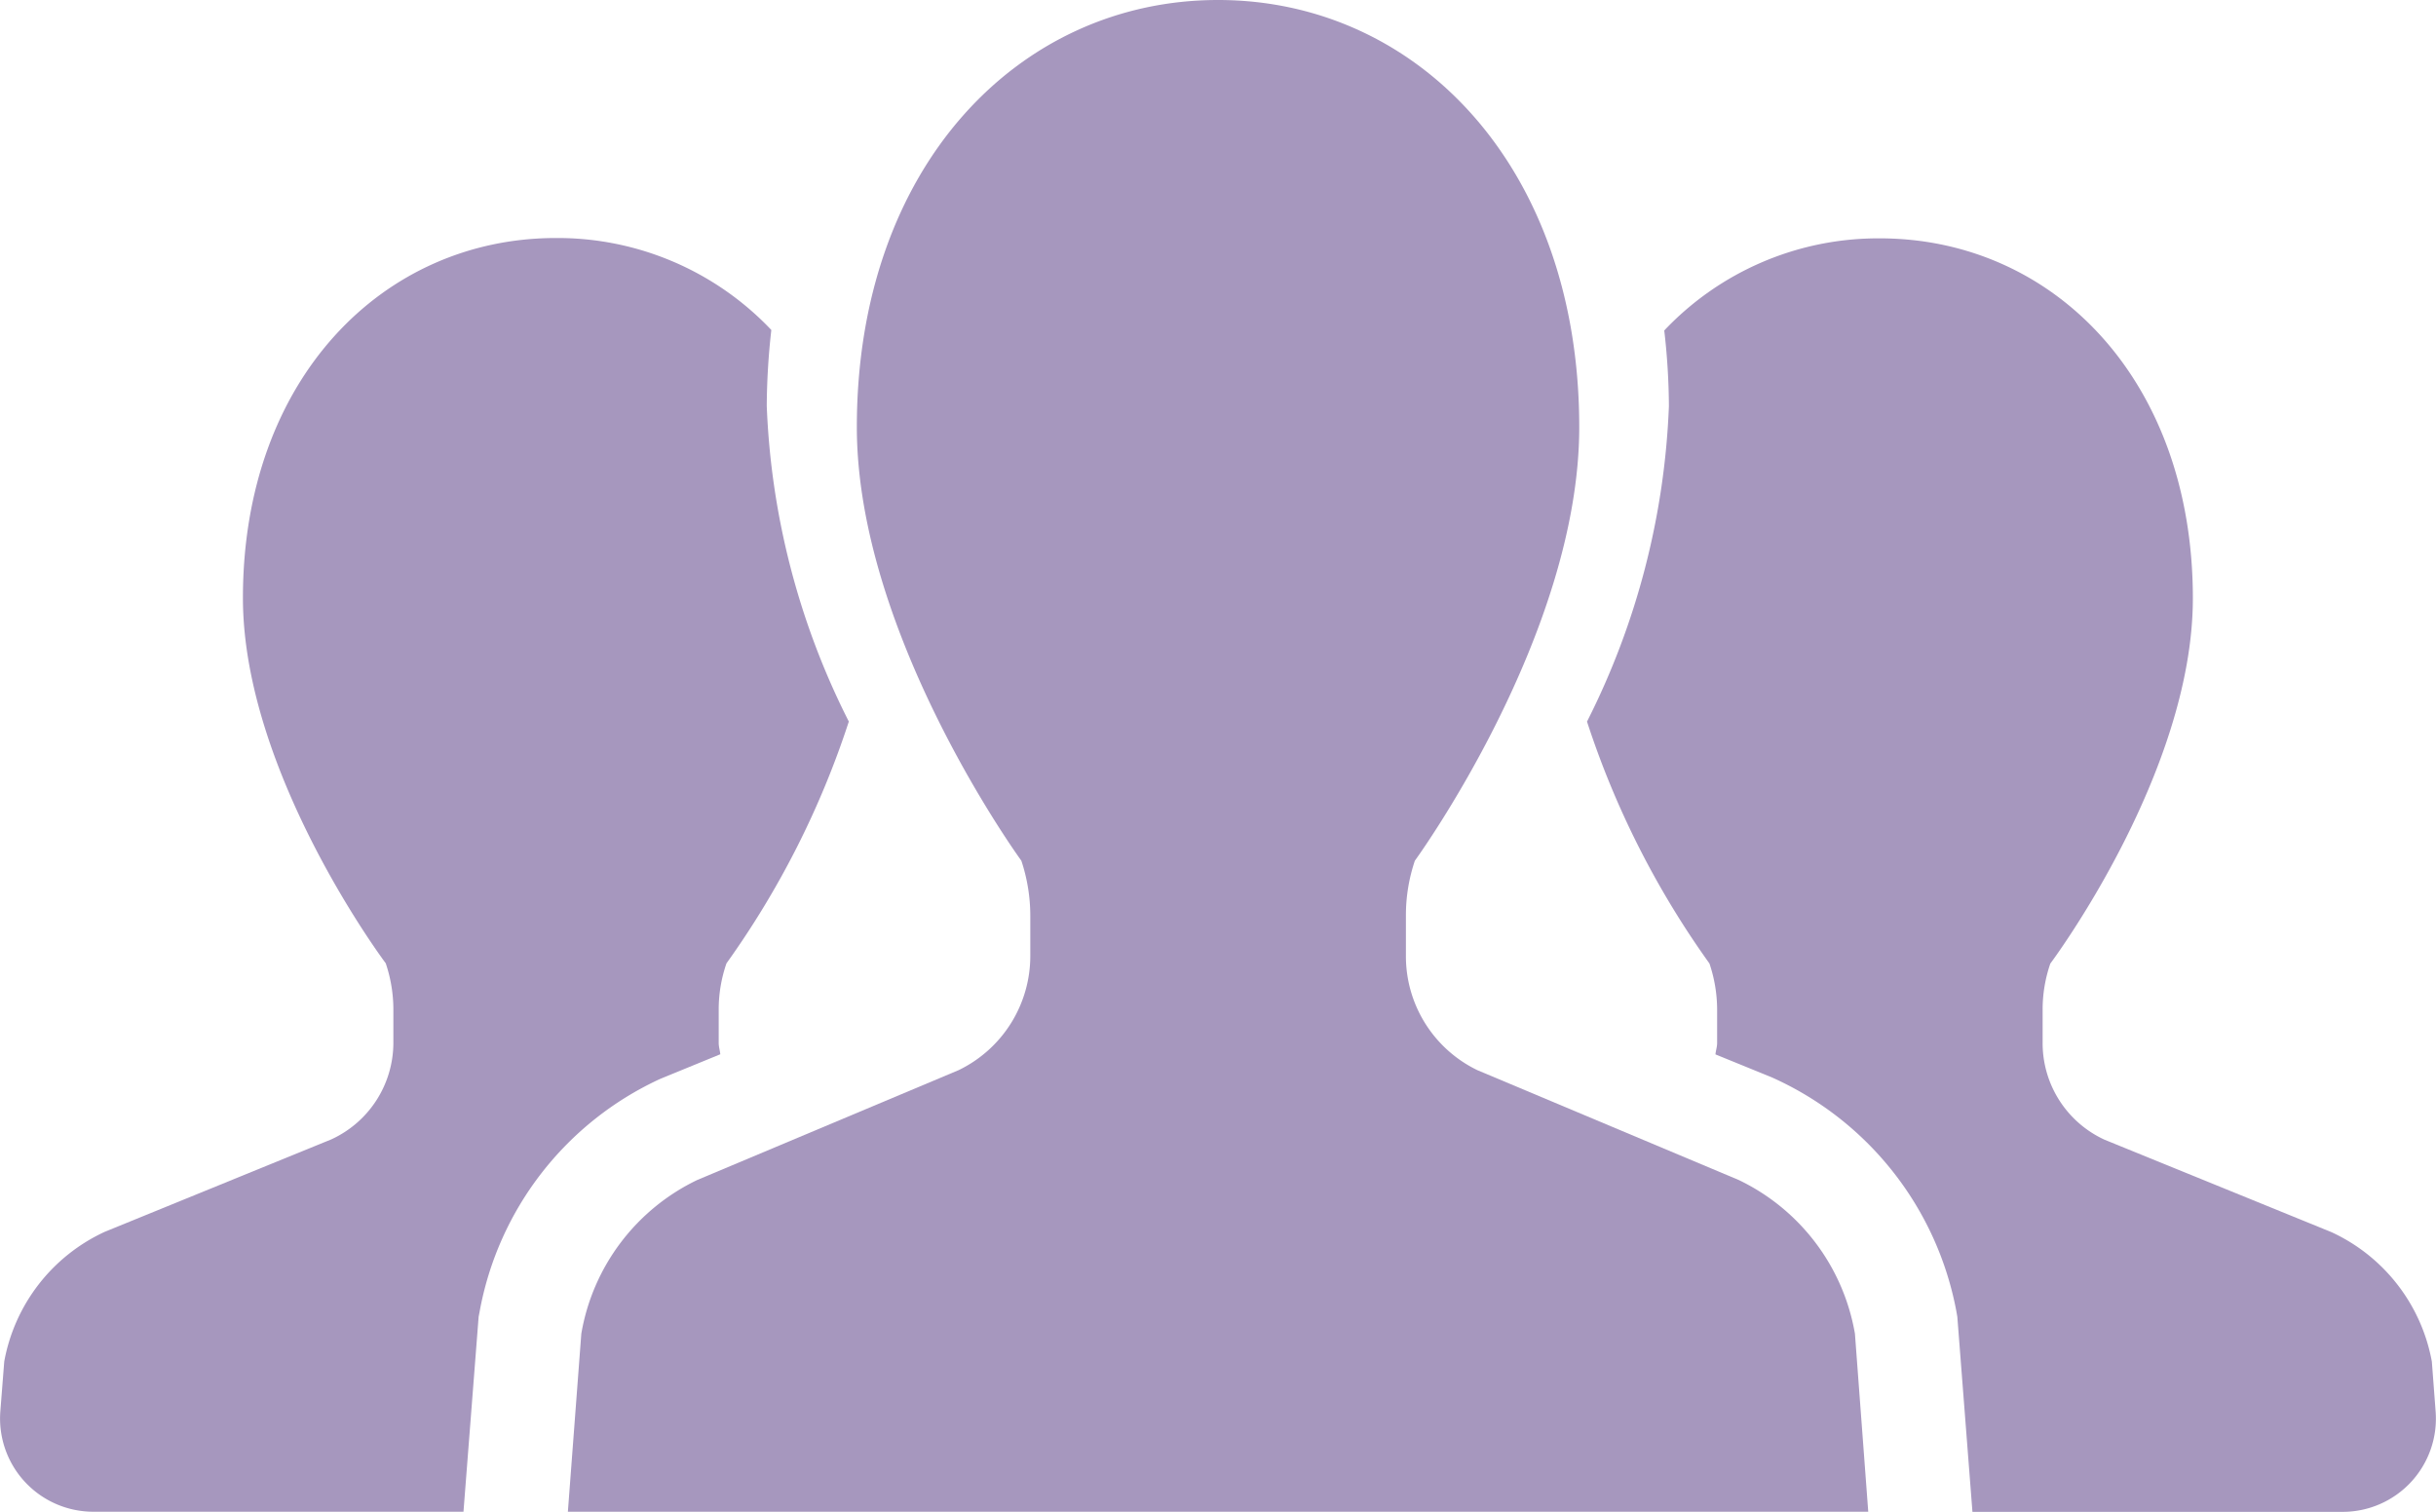
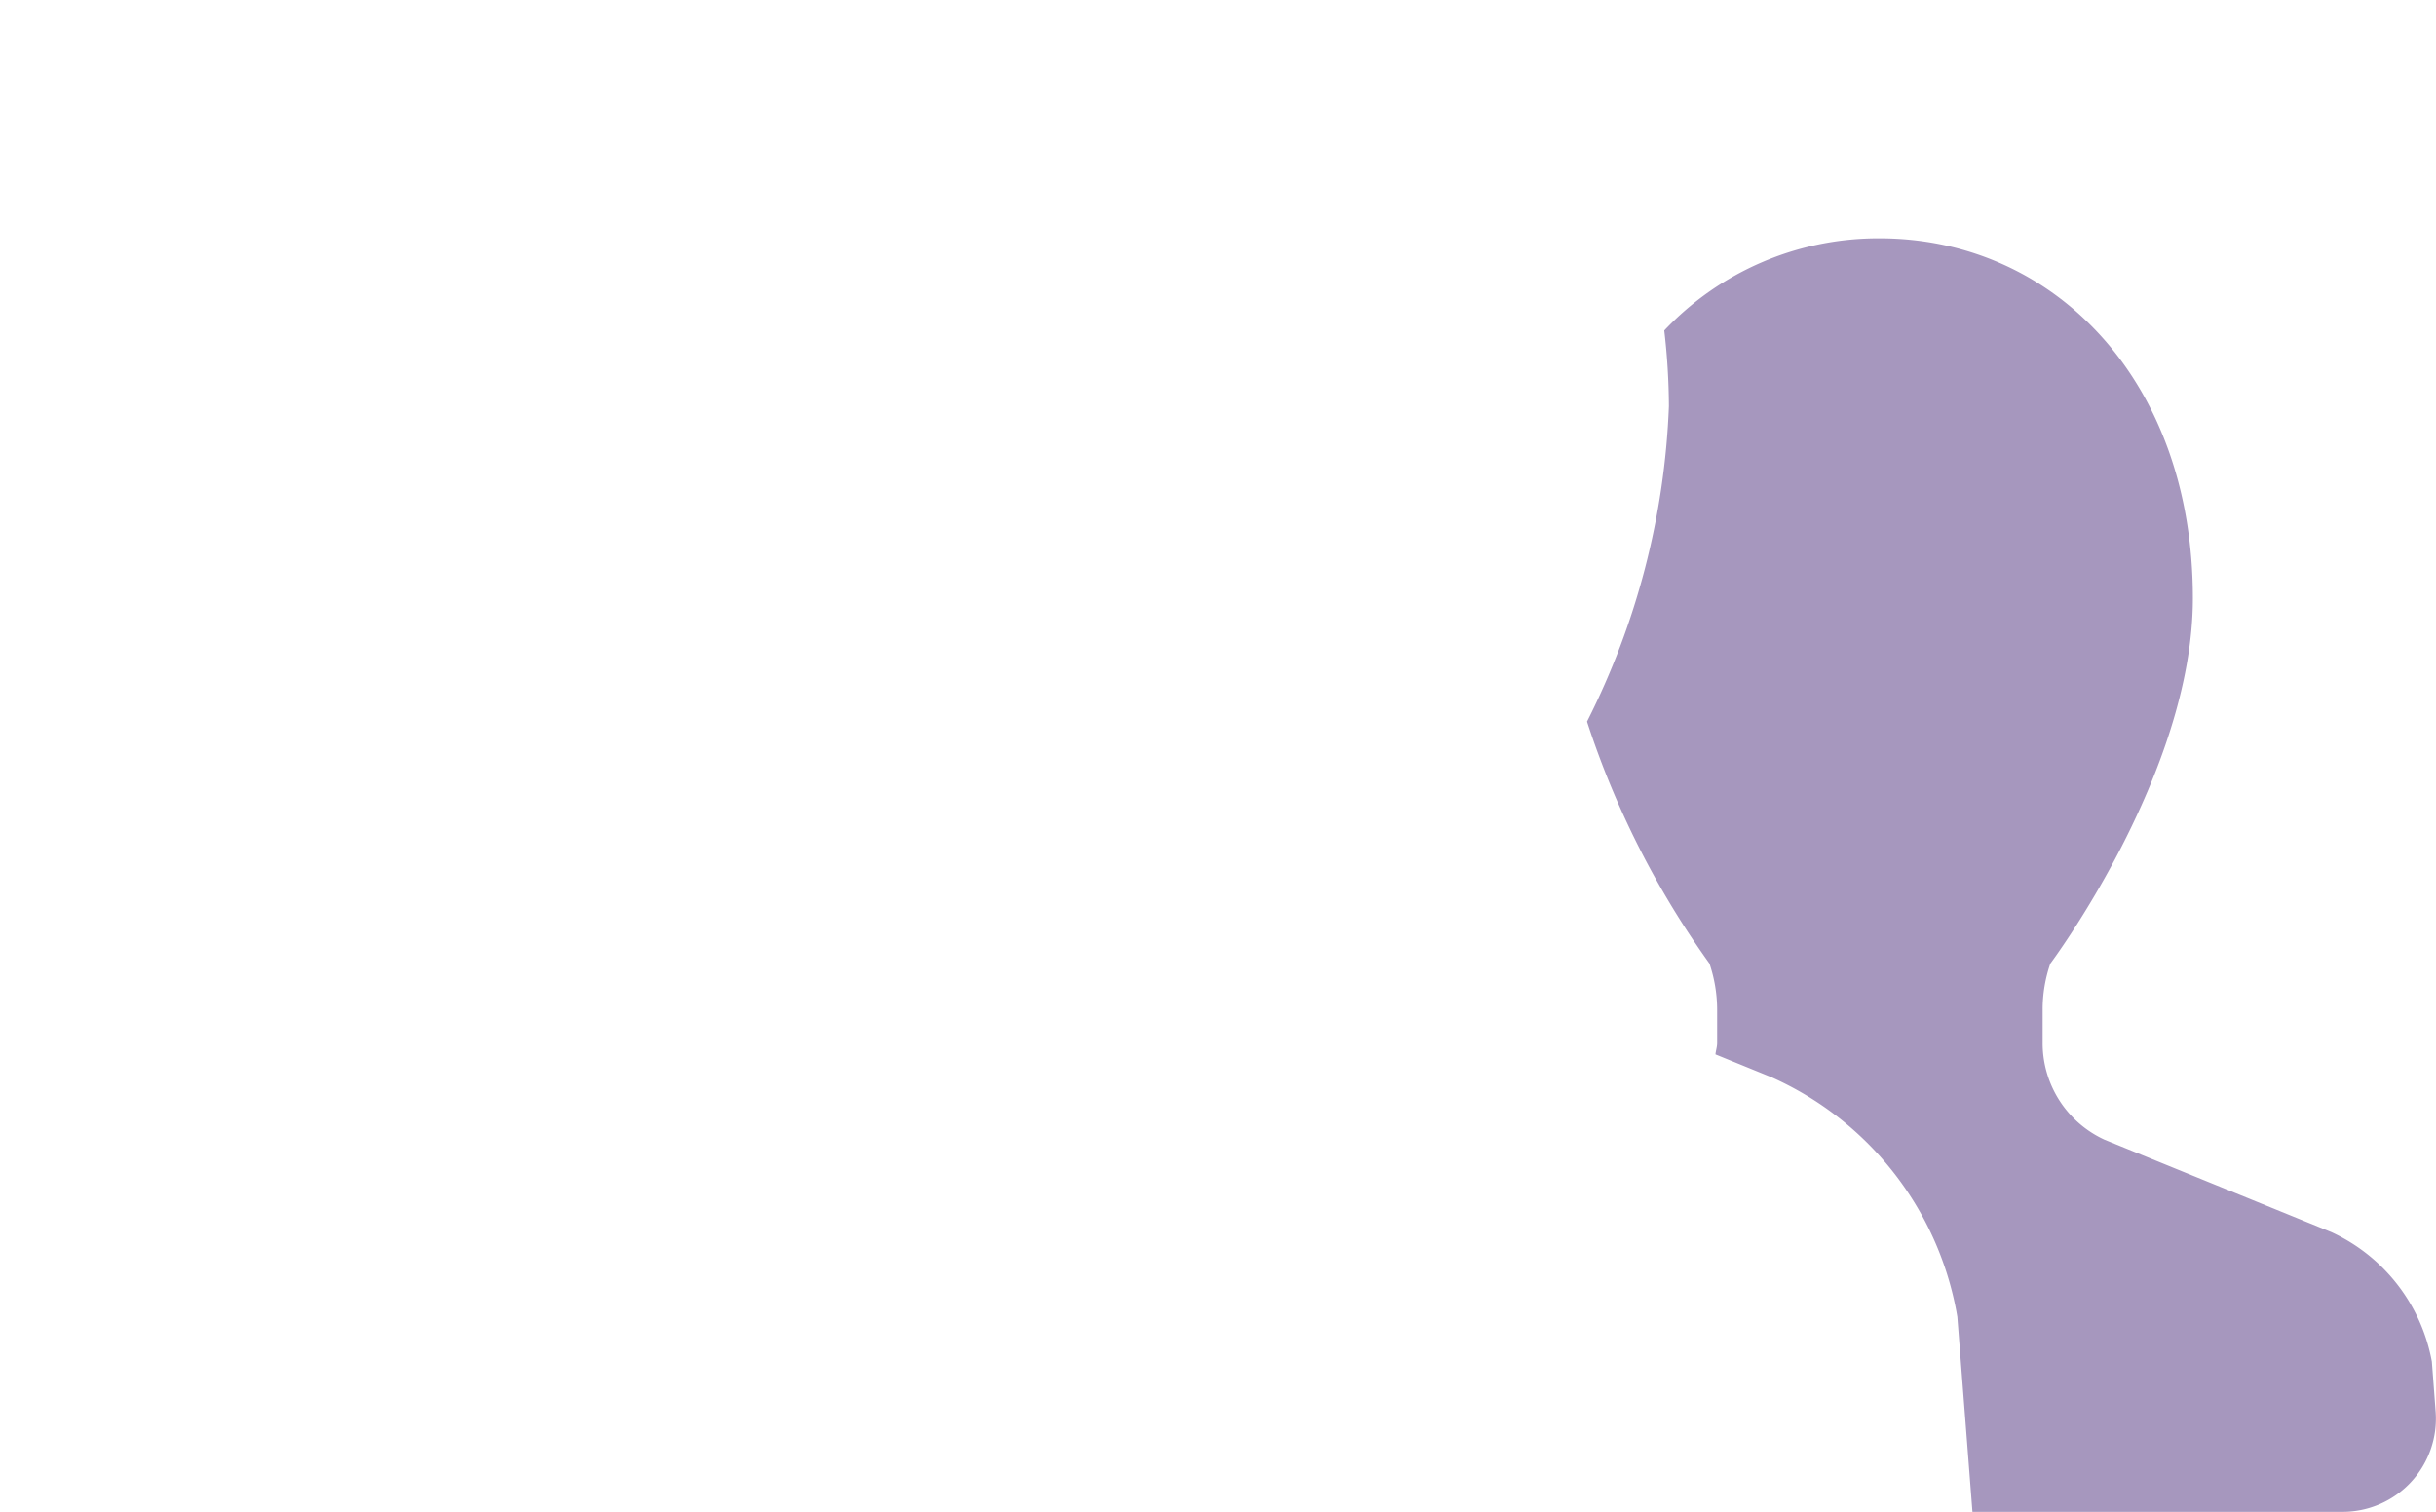
<svg xmlns="http://www.w3.org/2000/svg" width="58" height="36" viewBox="0 0 58 36">
  <g id="人物アイコン_チーム" data-name="人物アイコン　チーム" transform="translate(0.001 -98.078)">
-     <path id="パス_130" data-name="パス 130" d="M17.149,172.347c-.009-.093-.038-.178-.038-.271v-.794a3.346,3.346,0,0,1,.185-1.1,21.144,21.144,0,0,0,2.913-5.758,18.177,18.177,0,0,1-1.954-7.516,16.8,16.8,0,0,1,.109-1.809,7.006,7.006,0,0,0-5.13-2.19c-4.113,0-7.451,3.356-7.451,8.571,0,4.173,3.4,8.7,3.4,8.7a3.442,3.442,0,0,1,.182,1.1v.794a2.533,2.533,0,0,1-1.478,2.3l-5.391,2.2A4.237,4.237,0,0,0,.1,179.665l-.093,1.186a2.22,2.22,0,0,0,2.214,2.39h8.813l.361-4.643.024-.125a7.6,7.6,0,0,1,4.3-5.54Z" transform="translate(0 -49.163)" fill="#a697be" />
    <path id="パス_131" data-name="パス 131" d="M358.225,179.665a4.231,4.231,0,0,0-2.392-3.083l-5.4-2.2a2.53,2.53,0,0,1-1.475-2.3v-.794a3.348,3.348,0,0,1,.183-1.1s3.394-4.529,3.394-8.7c0-5.215-3.336-8.571-7.456-8.571a7.008,7.008,0,0,0-5.13,2.194,16.233,16.233,0,0,1,.111,1.8,18.2,18.2,0,0,1-1.95,7.514,21.092,21.092,0,0,0,2.915,5.76,3.444,3.444,0,0,1,.183,1.1v.794c0,.093-.031.178-.04.271l1.337.545a7.644,7.644,0,0,1,4.4,5.577l.022.127.36,4.645h8.816a2.22,2.22,0,0,0,2.212-2.39Z" transform="translate(-300.325 -49.163)" fill="#a697be" />
-     <path id="パス_132" data-name="パス 132" d="M144.2,126.178l-6.224-2.616a3.014,3.014,0,0,1-1.7-2.732v-.944a4.065,4.065,0,0,1,.213-1.311s3.914-5.371,3.914-10.326c0-6.191-3.85-10.171-8.6-10.171s-8.6,3.98-8.6,10.171c0,4.955,3.917,10.326,3.917,10.326a4.16,4.16,0,0,1,.213,1.311v.944a3.021,3.021,0,0,1-1.706,2.732l-6.224,2.616a4.991,4.991,0,0,0-2.76,3.66l-.32,4.24h30.961l-.317-4.24A5,5,0,0,0,144.2,126.178Z" transform="translate(-102.803 0)" fill="#a697be" />
  </g>
</svg>